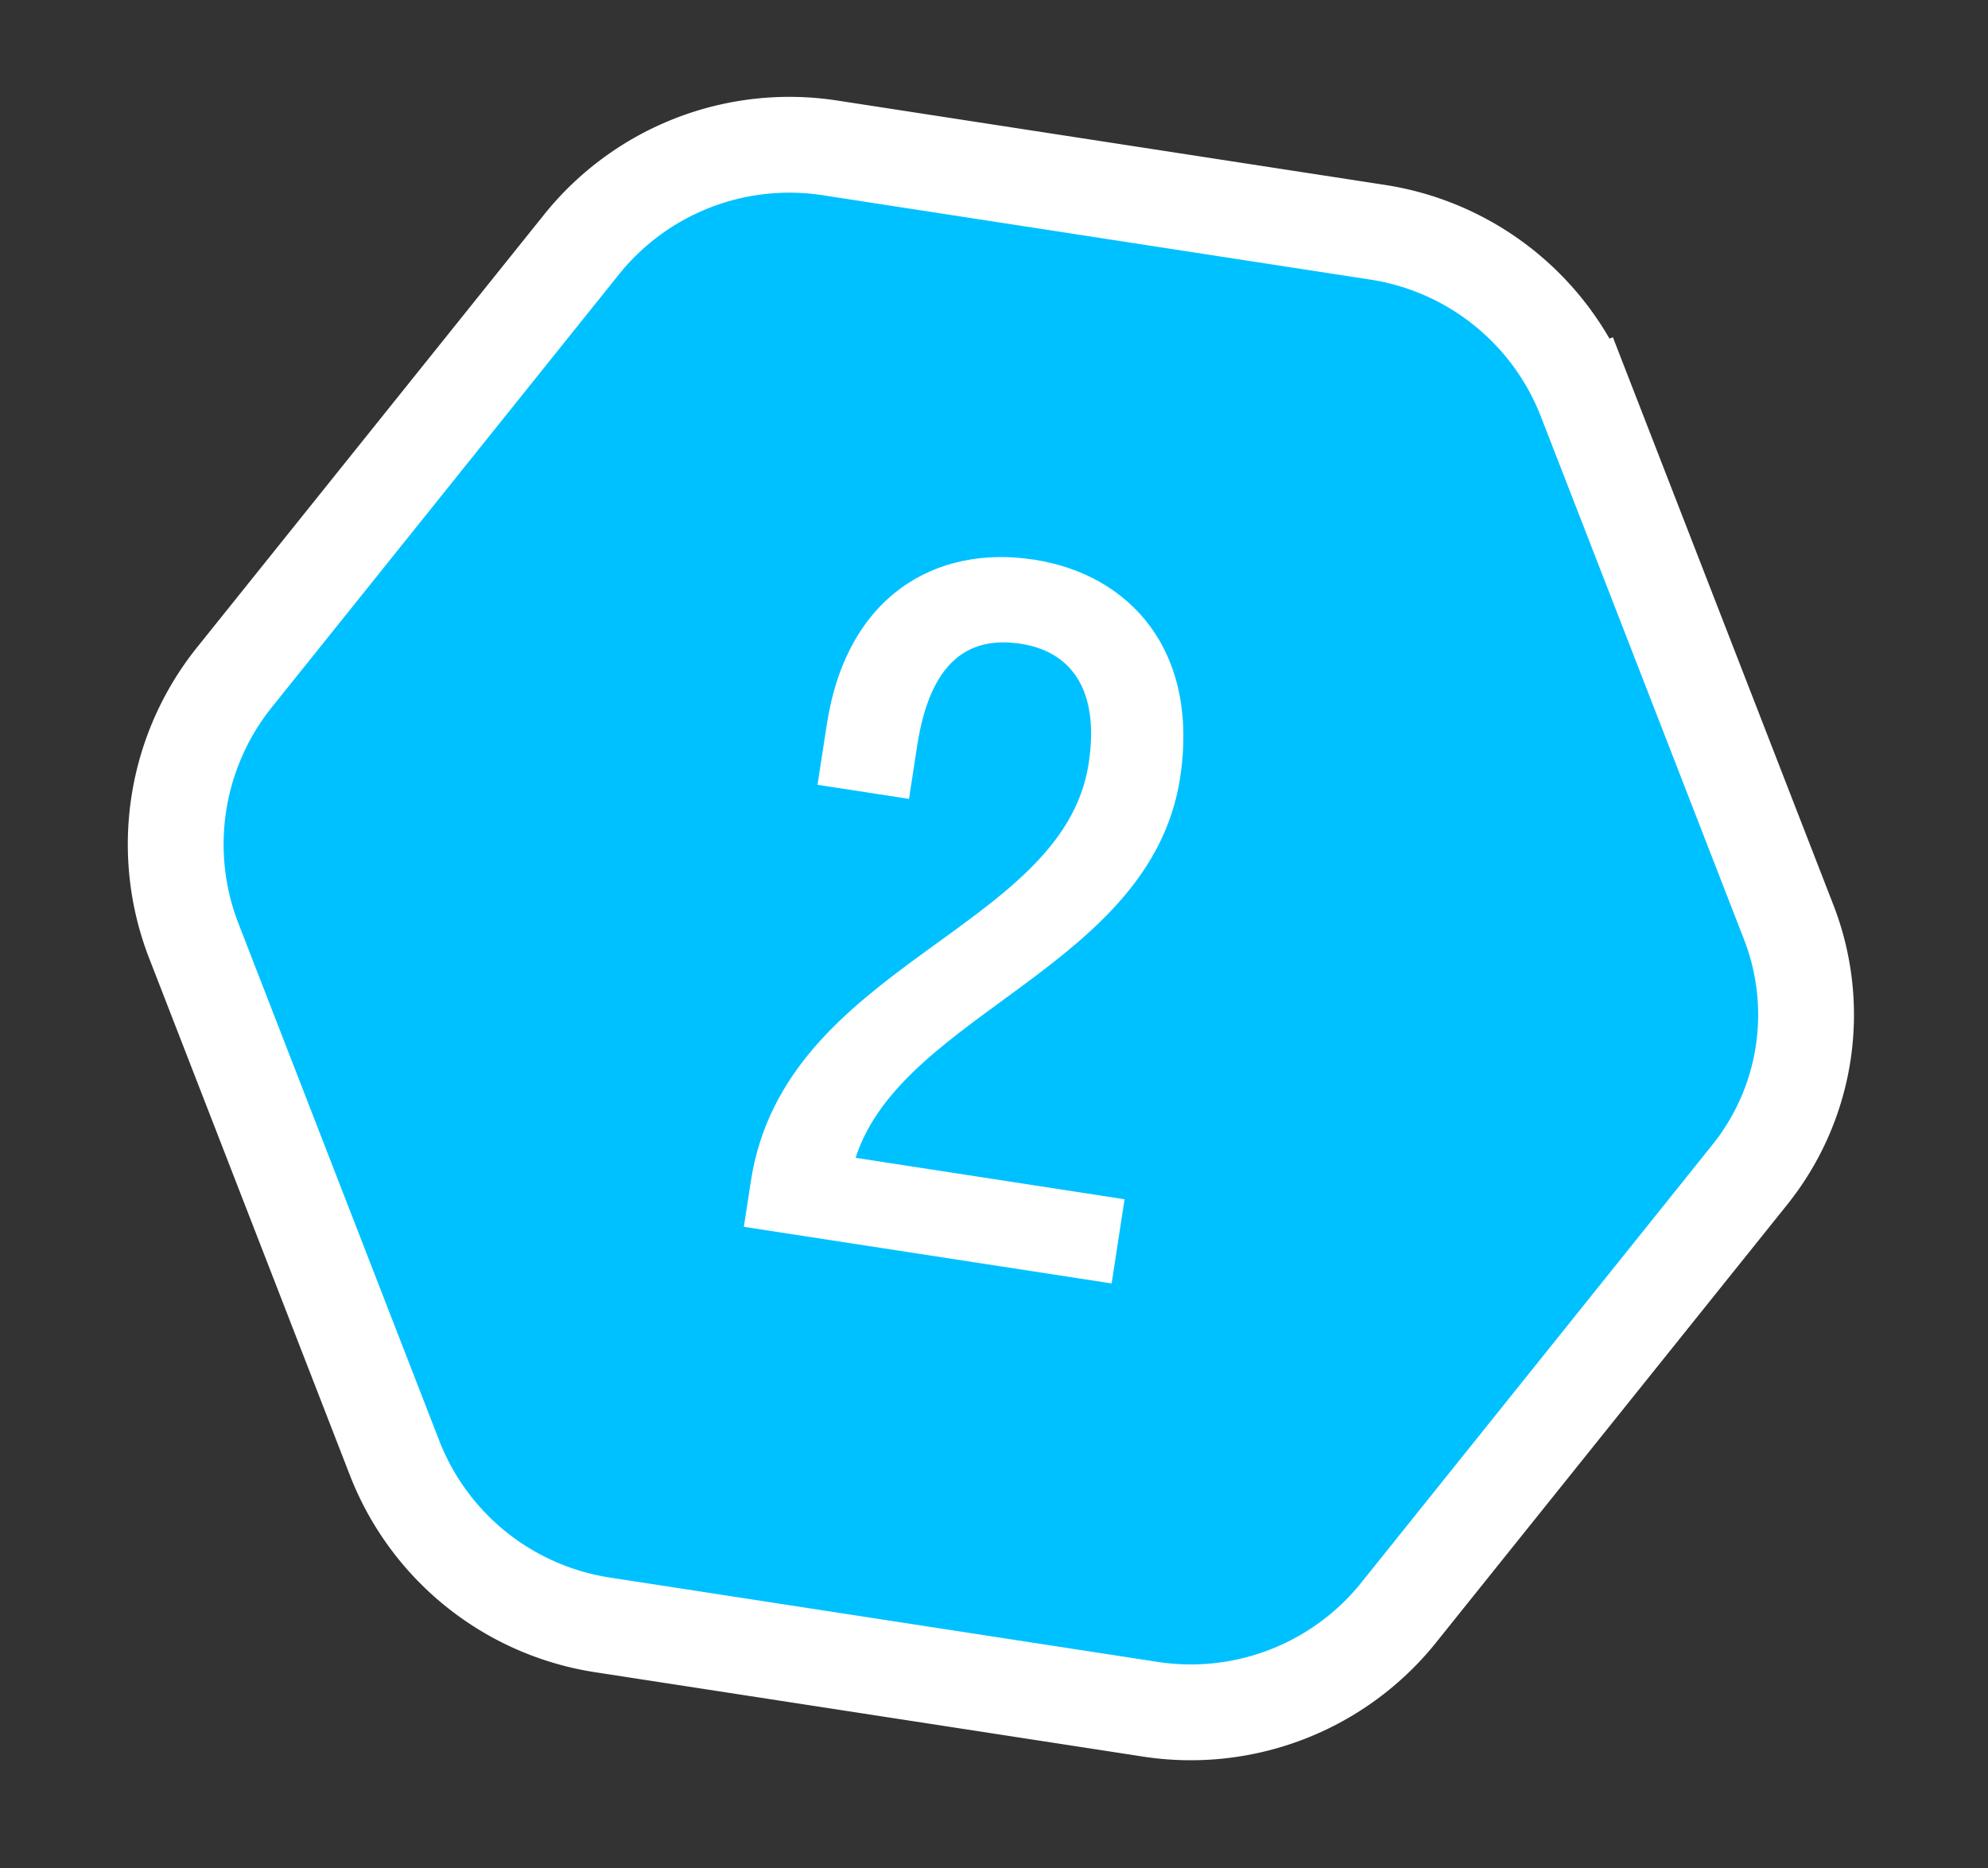
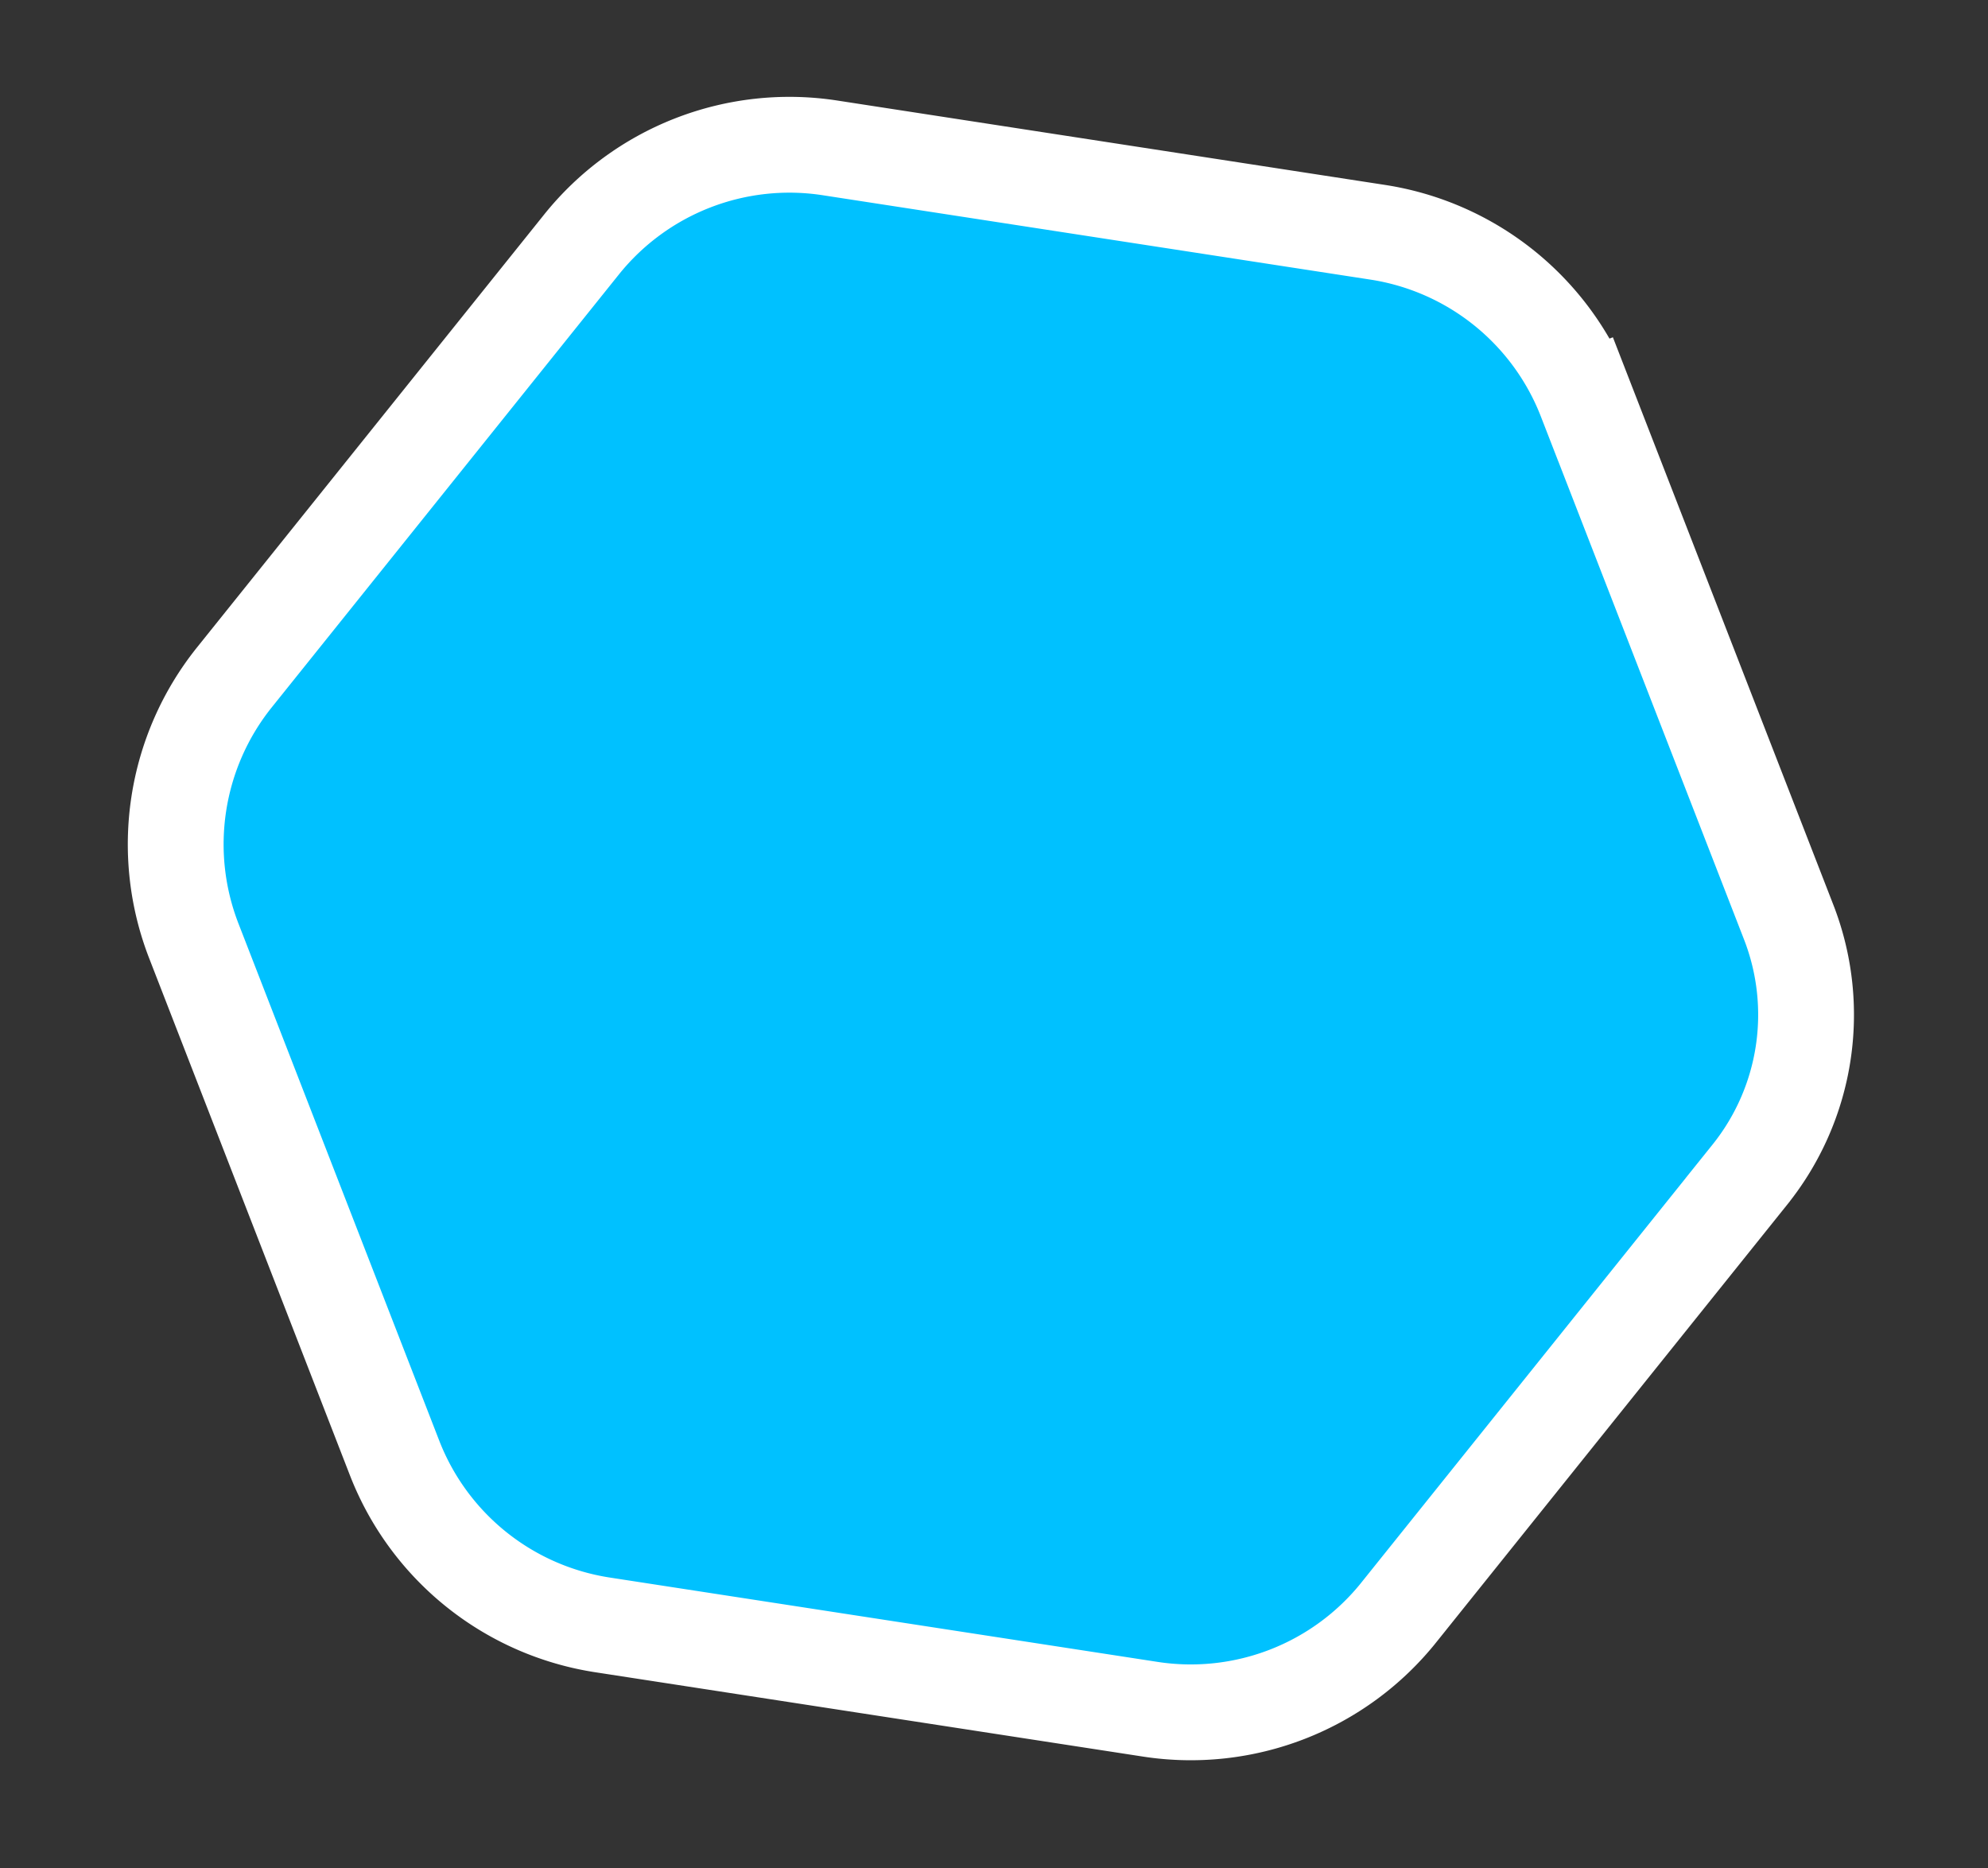
<svg xmlns="http://www.w3.org/2000/svg" width="83" height="78" fill="none">
  <rect width="100%" height="100%" fill="#333333" stroke="none" />
  <path d="M58.398 67.32h0l14.657-18.277.001-.002A10.664 10.664 0 0074.679 38.5l-8.48-21.831-1.865.724 1.864-.724a11.126 11.126 0 00-8.676-6.972L34.647 6.173a11.126 11.126 0 00-10.372 4.039h0L9.787 28.278s0 0 0 0a11.139 11.139 0 00-1.695 11.004s0 0 0 0l8.382 21.587h0a11.128 11.128 0 008.678 6.968l22.875 3.522a11.126 11.126 0 0010.371-4.038z" fill="#00C1FF" stroke="#fff" stroke-width="4" />
-   <path d="M49.27 32.476c.811-5.27-2.056-8.489-6.105-9.112-4.125-.635-7.822 1.533-8.645 6.88l-.388 2.521 3.82.588.34-2.215c.553-3.59 2.193-4.59 4.332-4.26 2.025.312 3.314 1.84 2.826 5.01-1.076 6.99-12.7 8.328-14.1 17.42l-.294 1.91 15.355 2.364.54-3.514-11.229-1.73c1.952-6.073 12.33-7.955 13.548-15.862z" fill="#fff" />
</svg>